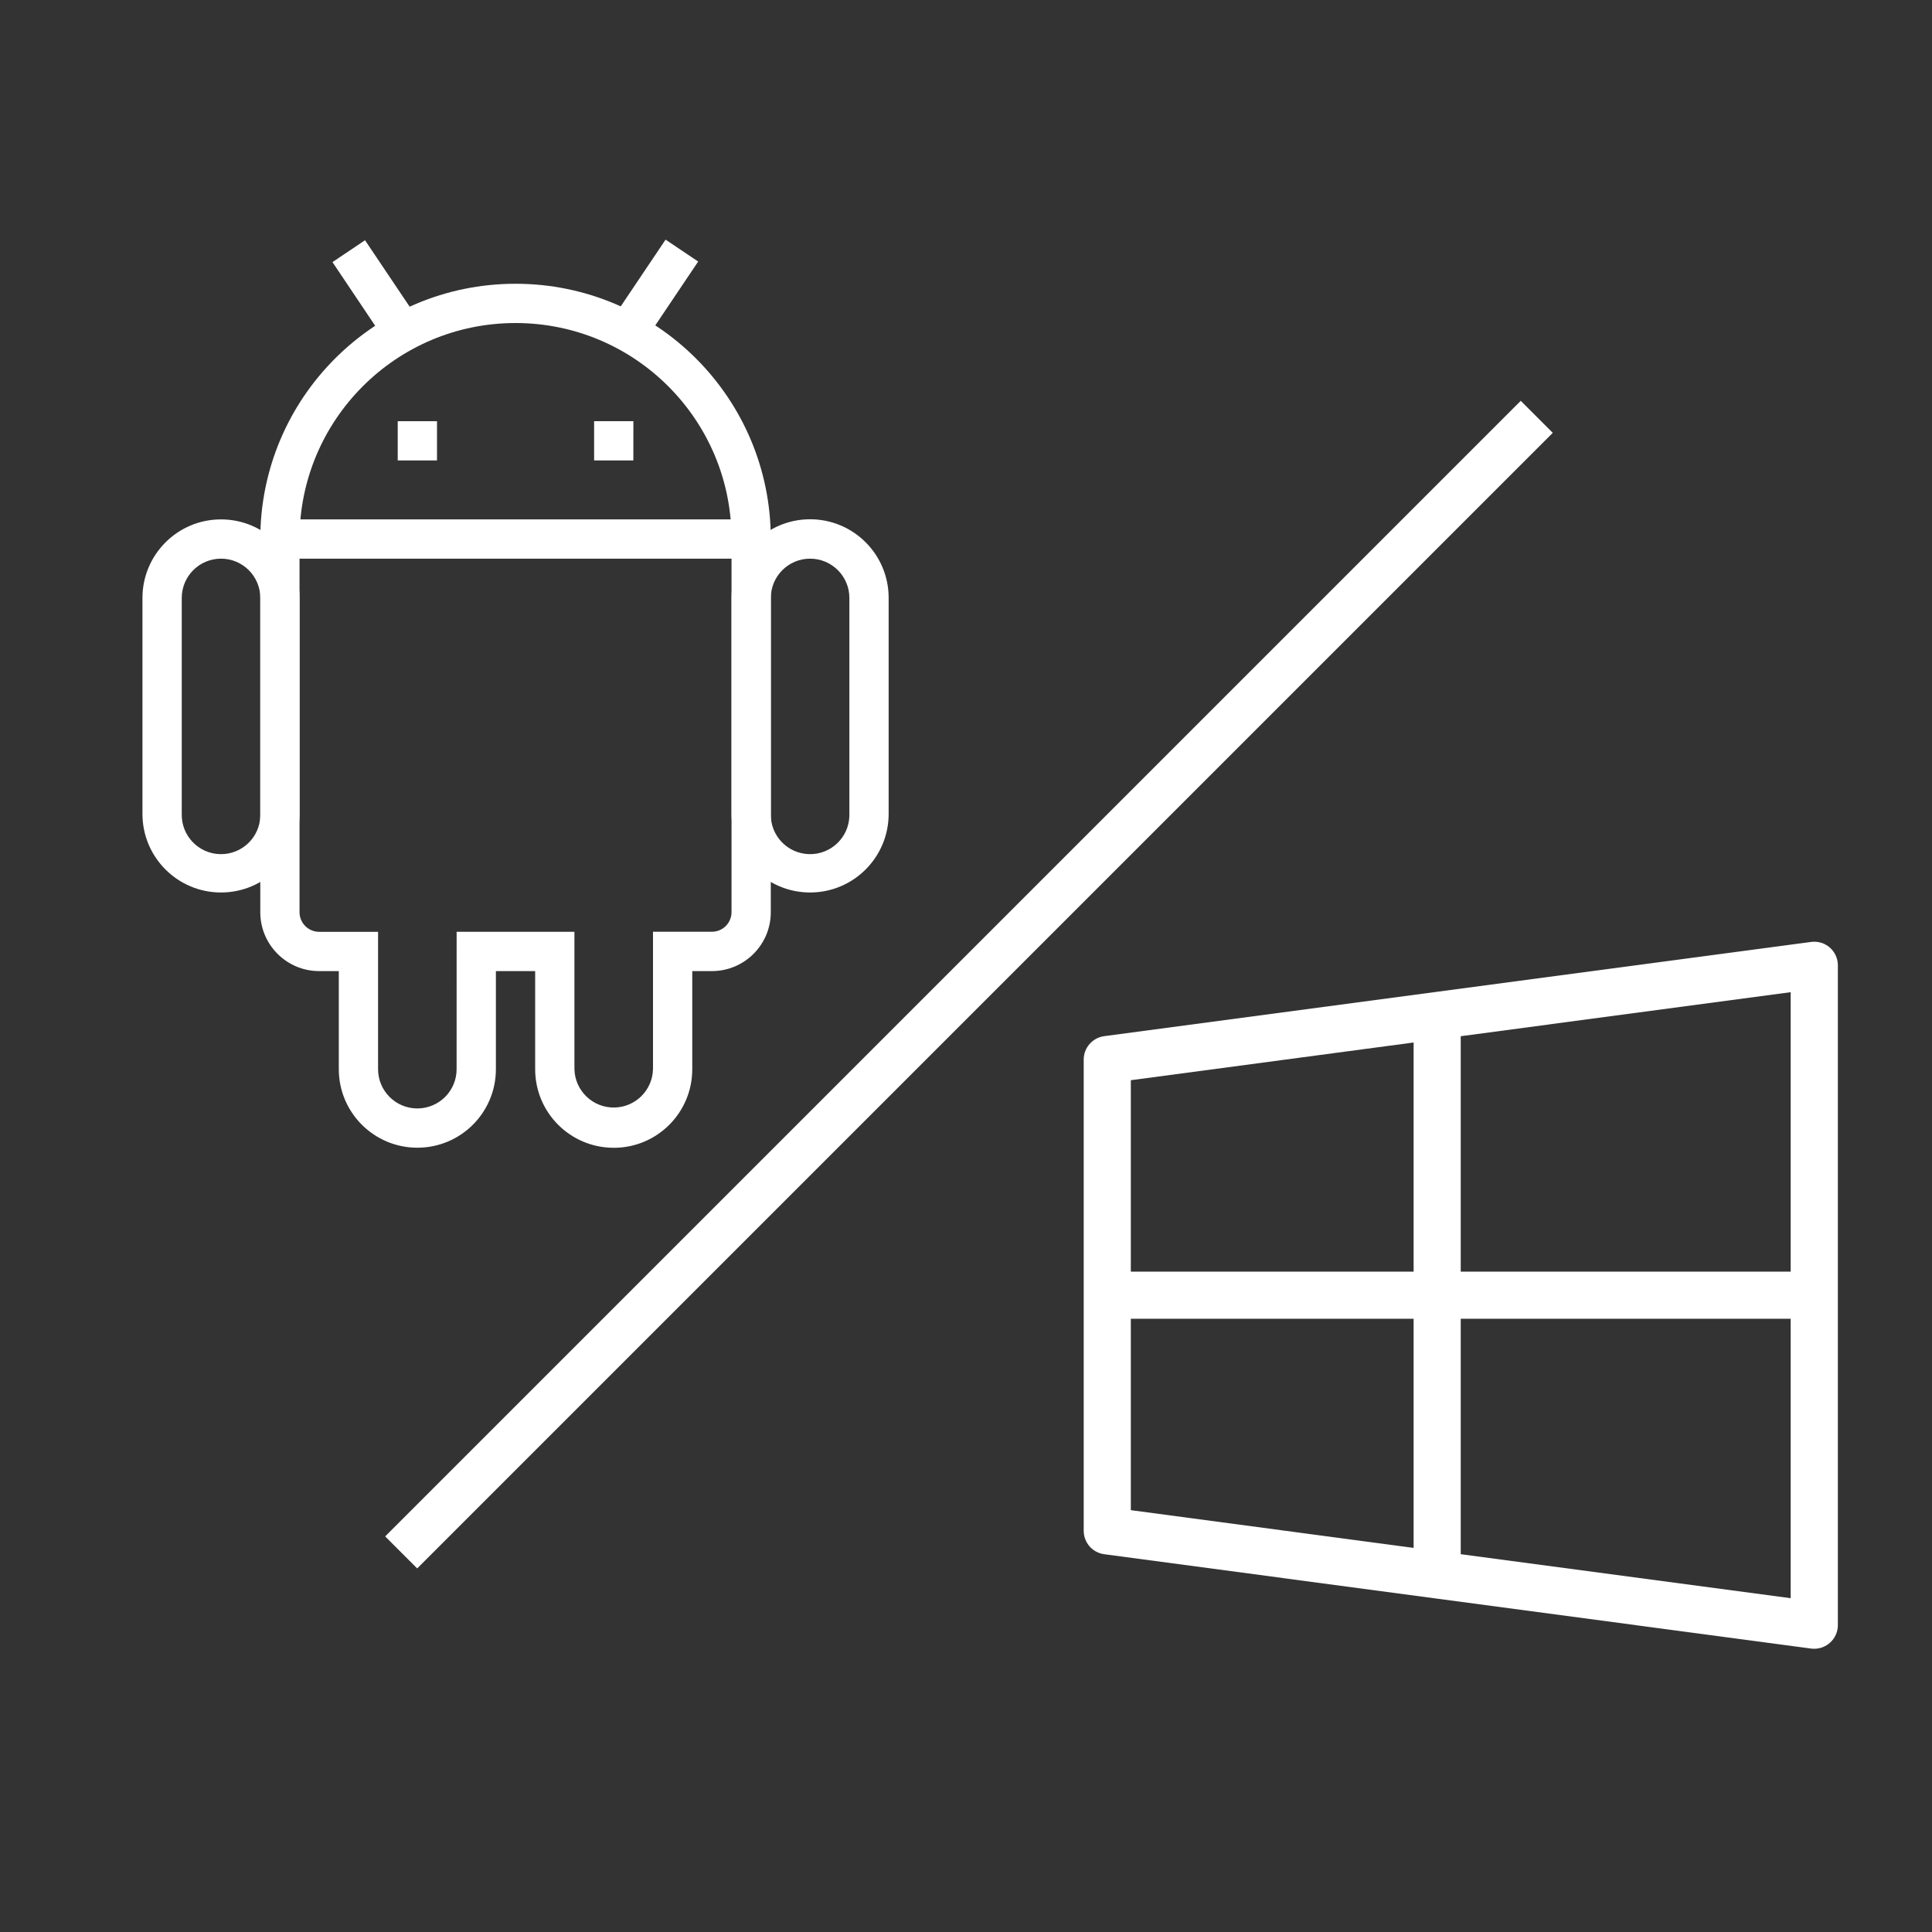
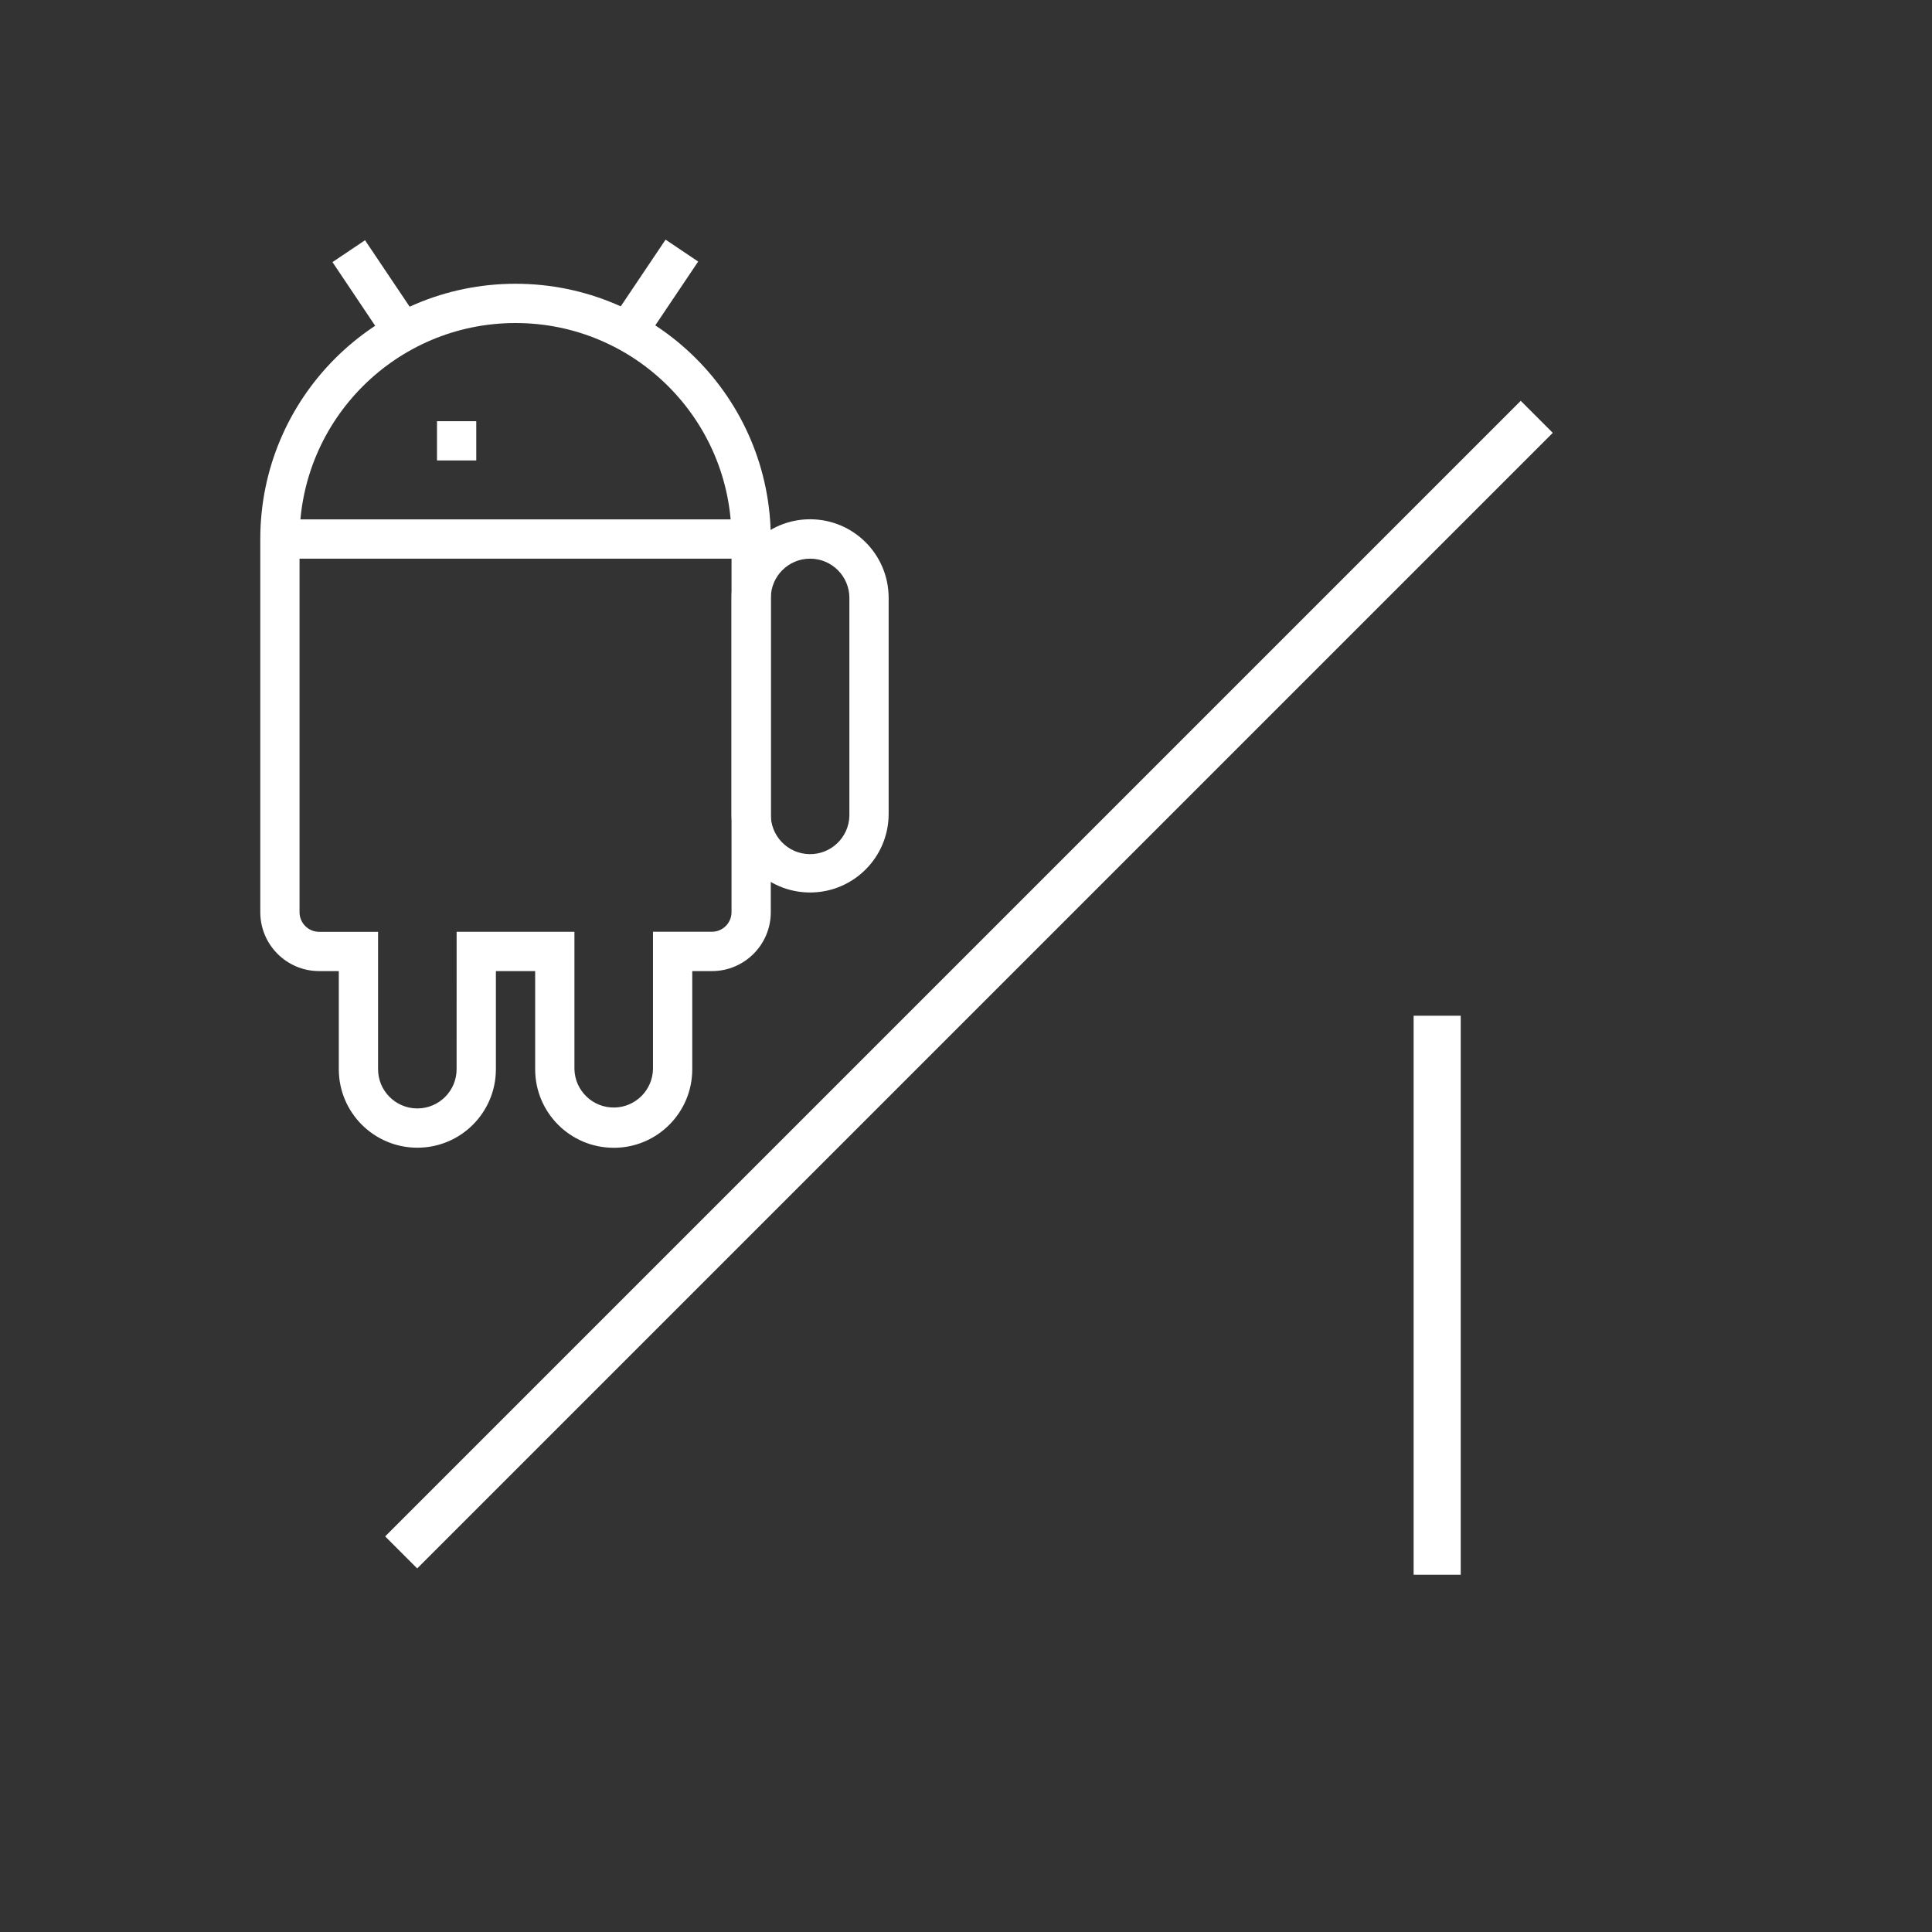
<svg xmlns="http://www.w3.org/2000/svg" version="1.1" id="Layer_1" x="0px" y="0px" width="80px" height="80px" viewBox="0 0 80 80" enable-background="new 0 0 80 80" xml:space="preserve">
  <rect x="0" y="0" width="80" height="80" fill="#333333" stroke="none" />
  <g id="ico_9" transform="translate(-830.317 -5662.047)">
    <g id="windows_732099" transform="translate(871.862 5677.028)">
      <g id="Grupo_344" transform="translate(1.04 30.572)">
        <g id="Grupo_343" transform="translate(0 0)">
-           <rect id="Rectángulo_382" x="3.263" y="7.103" fill="#FFFFFF" width="29.276" height="1.951" />
-         </g>
+           </g>
      </g>
      <g id="Grupo_346" transform="translate(14.563 19.275)">
        <g id="Grupo_345" transform="translate(0 0)">
          <rect id="Rectángulo_383" x="2.427" y="7.803" fill="#FFFFFF" width="1.951" height="23.148" />
        </g>
      </g>
      <g id="Grupo_348" transform="translate(0 16.01)">
        <g id="Grupo_347" transform="translate(0 0)">
-           <path id="Trazado_408" fill="#FFFFFF" d="M34.225,8.246c-0.213-0.186-0.494-0.271-0.773-0.234L4.172,11.915      c-0.482,0.068-0.843,0.48-0.843,0.968v19.513c0,0.488,0.36,0.902,0.844,0.969l29.278,3.908c0.535,0.069,1.027-0.309,1.098-0.844      c0.006-0.042,0.008-0.084,0.008-0.125V8.98C34.557,8.698,34.435,8.432,34.225,8.246z M32.603,35.187L5.28,31.542V13.738      l27.323-3.644V35.187z" />
-         </g>
+           </g>
      </g>
    </g>
    <g id="android_1240939" transform="translate(830.168 5662.047)">
      <path id="Trazado_409" fill="#FFFFFF" d="M11.74,21.507h19.513v1.626H11.74V21.507z" />
-       <path id="Trazado_410" fill="#FFFFFF" d="M9.3,36.956c-1.796,0-3.252-1.457-3.252-3.252V24.76c0-1.796,1.455-3.253,3.251-3.253    c1.797-0.001,3.253,1.455,3.254,3.251c0,0,0,0,0,0.001v8.944C12.553,35.499,11.097,36.956,9.3,36.956z M9.3,23.133    c-0.897,0-1.625,0.729-1.625,1.626l0,0v8.944c-0.021,0.897,0.689,1.644,1.587,1.665c0.898,0.022,1.644-0.689,1.666-1.587    c0-0.026,0-0.052,0-0.078v-8.944C10.927,23.862,10.199,23.133,9.3,23.133C9.301,23.133,9.3,23.133,9.3,23.133z" />
      <path id="Trazado_411" fill="#FFFFFF" d="M33.693,36.956c-1.796,0-3.252-1.457-3.252-3.252l0,0V24.76    c-0.003-1.796,1.451-3.255,3.247-3.258s3.254,1.451,3.258,3.247c0,0.003,0,0.007,0,0.011v8.944    C36.945,35.499,35.489,36.956,33.693,36.956z M33.693,23.133c-0.898,0-1.626,0.729-1.626,1.626l0,0v8.944    c-0.021,0.897,0.689,1.644,1.588,1.665c0.897,0.022,1.644-0.689,1.665-1.588c0-0.025,0-0.051,0-0.077v-8.944    C35.32,23.862,34.592,23.133,33.693,23.133L33.693,23.133z" />
      <path id="Trazado_412" fill="#FFFFFF" d="M25.561,47.527c-1.796,0-3.252-1.455-3.252-3.252l0,0v-4.064h-1.626v4.063    c-0.001,1.797-1.458,3.252-3.255,3.25c-1.794-0.002-3.249-1.455-3.25-3.25v-4.063h-0.813c-1.347,0-2.438-1.093-2.438-2.439V22.319    c0-5.837,4.732-10.569,10.569-10.569c5.838,0,10.57,4.732,10.57,10.569v15.453c0,1.346-1.092,2.439-2.438,2.439h-0.814v4.063    c0.001,1.797-1.454,3.254-3.25,3.254C25.564,47.527,25.563,47.527,25.561,47.527z M19.057,38.584h4.878v5.688    c0.021,0.898,0.767,1.609,1.666,1.588c0.868-0.021,1.566-0.719,1.587-1.588v-5.69h2.439c0.449,0,0.813-0.364,0.813-0.813v-15.45    c0-4.939-4.004-8.943-8.944-8.943s-8.944,4.004-8.944,8.943v15.453c0,0.449,0.364,0.813,0.813,0.813h2.439v5.688    c0,0.897,0.728,1.625,1.626,1.625c0.898,0,1.626-0.728,1.626-1.625L19.057,38.584L19.057,38.584z" />
-       <path id="Trazado_413" fill="#FFFFFF" d="M18.244,17.441h-1.626v1.625h1.626V17.441z" />
-       <path id="Trazado_414" fill="#FFFFFF" d="M26.376,17.441H24.75v1.625h1.625L26.376,17.441z" />
+       <path id="Trazado_413" fill="#FFFFFF" d="M18.244,17.441v1.625h1.626V17.441z" />
      <path id="Trazado_415" fill="#FFFFFF" d="M13.916,10.853l1.348-0.905l2.251,3.352l-1.35,0.907L13.916,10.853z" />
      <path id="Trazado_416" fill="#FFFFFF" d="M25.458,13.272l2.251-3.349l1.35,0.907l-2.251,3.35L25.458,13.272z" />
    </g>
    <path id="Trazado_417" fill="none" stroke="#FFFFFF" stroke-width="1.876" d="M846.929,5726.329l47.022-47.022" />
  </g>
</svg>